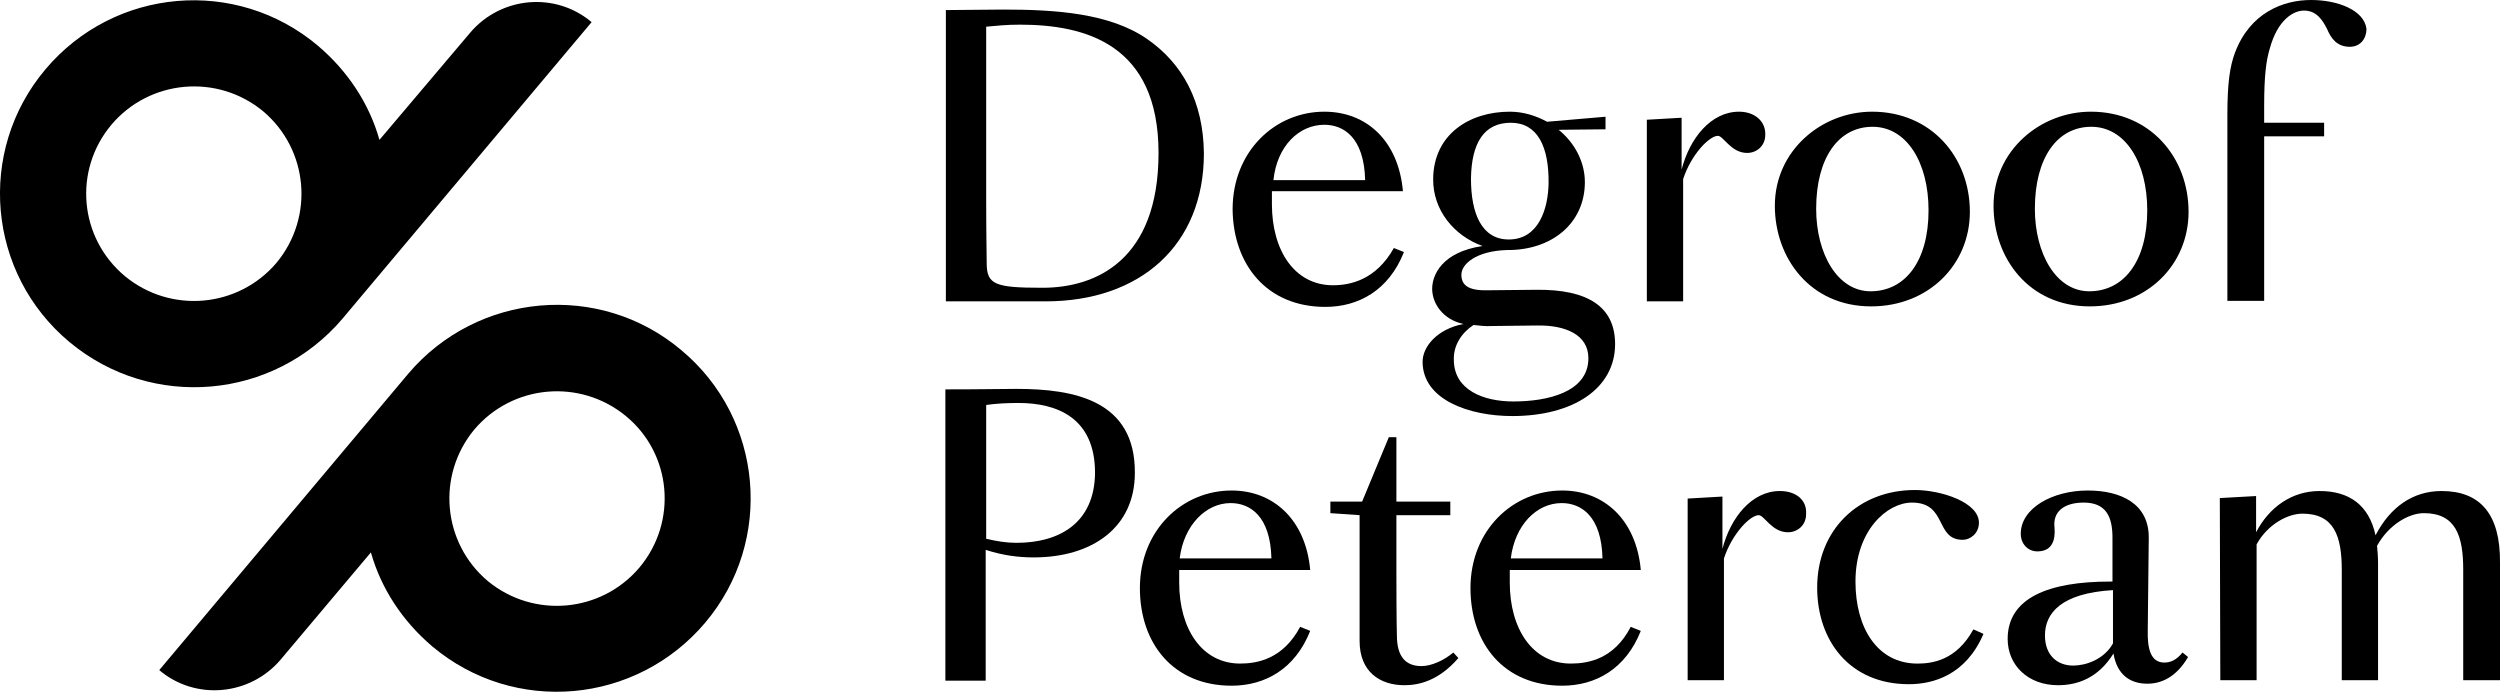
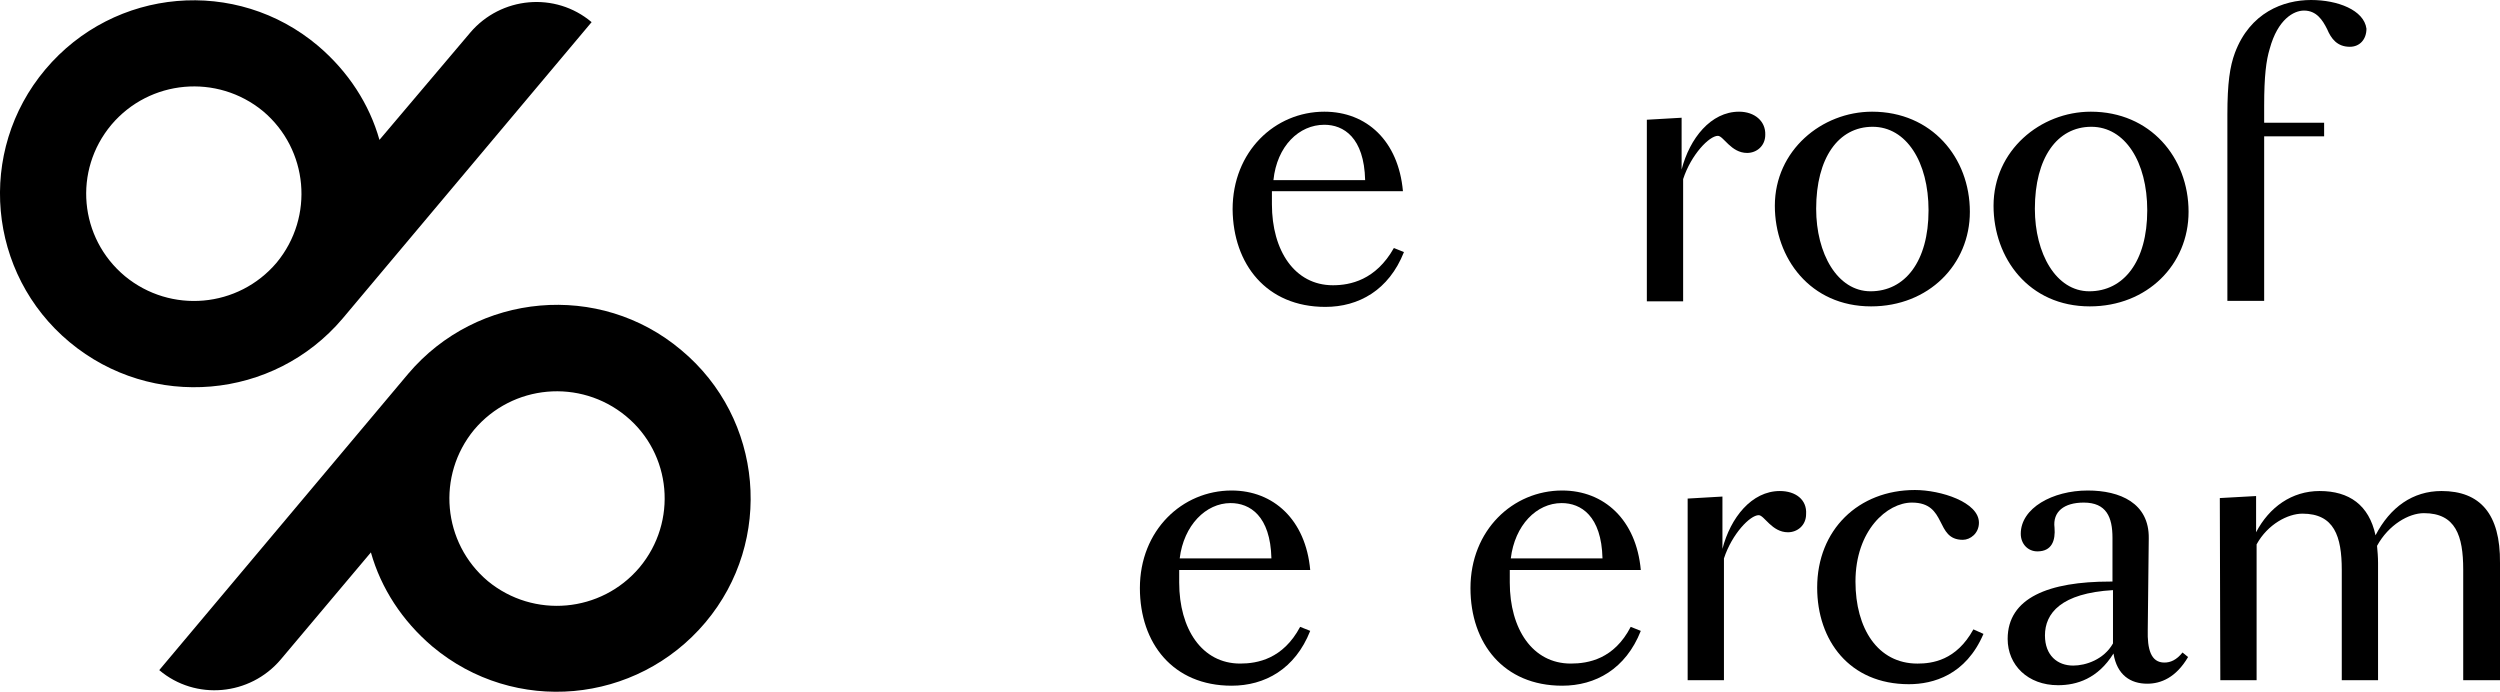
<svg xmlns="http://www.w3.org/2000/svg" width="206" height="57" viewBox="0 0 206 57" fill="none">
  <g clip-path="url(#clip0_411_693)">
-     <path d="M117.139 54.886C115.852 54.886 115.104 54.14 115.104 52.358C115.104 52.358 115.063 51.238 115.063 47.01V42.45H119.506V41.331H115.063V36.024H114.44L112.239 41.331H109.623V42.284L112.031 42.45V52.813C112.031 55.384 113.734 56.462 115.727 56.462C116.931 56.462 118.551 56.088 120.17 54.223L119.755 53.767C118.966 54.43 117.928 54.886 117.139 54.886Z" fill="black" />
    <path d="M101.401 41.454C102.979 41.454 104.682 42.491 104.765 46.014H97.207C97.54 43.278 99.367 41.454 101.401 41.454ZM102.19 54.678C99.034 54.678 97.166 51.818 97.166 48.004V46.968H107.962C107.588 42.822 104.931 40.418 101.484 40.418C97.415 40.418 93.927 43.693 93.927 48.46C93.927 53.02 96.668 56.502 101.484 56.502C104.225 56.502 106.716 55.134 107.962 51.984L107.132 51.652C105.72 54.305 103.602 54.678 102.19 54.678Z" fill="black" />
    <path d="M128.683 41.454C130.26 41.454 131.963 42.491 132.046 46.014H124.489C124.821 43.278 126.606 41.454 128.683 41.454ZM129.43 54.678C126.274 54.678 124.406 51.818 124.406 48.004V46.968H135.202C134.828 42.822 132.171 40.418 128.724 40.418C124.655 40.418 121.167 43.693 121.167 48.46C121.167 53.02 123.907 56.502 128.724 56.502C131.465 56.502 133.956 55.134 135.202 51.984L134.371 51.652C133.001 54.305 130.883 54.678 129.43 54.678Z" fill="black" />
    <path d="M174.11 53.02C173.362 54.347 171.867 54.844 170.829 54.844C169.542 54.844 168.504 54.015 168.504 52.357C168.504 50.533 169.833 48.875 174.11 48.626V53.02ZM178.345 54.595C177.224 54.595 176.933 53.476 176.975 51.901L177.058 44.356C177.099 41.454 174.691 40.418 172.033 40.418C169.127 40.418 166.511 41.869 166.511 43.983C166.511 44.812 167.092 45.434 167.881 45.434C169.085 45.434 169.376 44.522 169.293 43.486C169.127 42.159 170.082 41.413 171.701 41.413C173.57 41.413 174.068 42.615 174.068 44.315V47.921H173.861C168.836 47.921 165.431 49.248 165.431 52.647C165.431 54.803 167.092 56.461 169.584 56.461C171.12 56.461 172.864 55.922 174.151 53.849C174.442 55.632 175.563 56.337 176.933 56.337C178.054 56.337 179.3 55.839 180.297 54.139L179.84 53.766C179.342 54.388 178.843 54.595 178.345 54.595Z" fill="black" />
    <path d="M157.998 54.679C154.718 54.679 152.891 51.777 152.891 47.922C152.891 43.693 155.507 41.413 157.542 41.413C160.49 41.413 159.41 44.481 161.736 44.481C162.358 44.481 163.064 43.942 163.064 43.072C163.064 41.372 159.908 40.377 157.791 40.377C153.14 40.377 149.735 43.652 149.735 48.419C149.735 52.772 152.393 56.378 157.292 56.378C159.286 56.378 161.985 55.632 163.438 52.233L162.608 51.86C161.196 54.43 159.203 54.679 157.998 54.679Z" fill="black" />
    <path d="M201.183 40.46C198.816 40.46 196.948 41.786 195.744 44.108C195.204 41.621 193.584 40.46 191.134 40.46C188.851 40.46 186.982 41.786 185.902 43.859V40.874L182.913 41.04L182.954 56.047H185.944V44.854C186.857 43.196 188.518 42.325 189.723 42.325C192.339 42.325 192.962 44.191 192.962 46.968V56.047H195.951V46.388C195.951 45.891 195.91 45.434 195.868 44.978C196.823 43.237 198.484 42.284 199.73 42.284C202.346 42.284 202.969 44.149 202.969 46.927V56.047H206V46.388C206.042 42.325 204.339 40.46 201.183 40.46Z" fill="black" />
    <path d="M146.662 40.46C144.337 40.46 142.593 42.657 141.929 45.227V40.916L139.063 41.082V56.047H142.053V46.015C142.718 43.984 144.212 42.45 144.918 42.45C145.375 42.45 145.998 43.859 147.327 43.859C148.116 43.859 148.822 43.279 148.822 42.367C148.905 41.165 147.95 40.46 146.662 40.46Z" fill="black" />
-     <path d="M83.754 44.729C82.923 44.729 82.176 44.605 81.262 44.397V33.37C82.093 33.246 83.006 33.205 83.92 33.205C87.076 33.205 90.231 34.407 90.231 38.967C90.19 43.071 87.325 44.729 83.754 44.729ZM83.754 32.044C82.425 32.044 81.055 32.085 77.899 32.085V56.088H81.221V45.309C82.632 45.765 83.92 45.931 85.165 45.931C89.982 45.931 93.512 43.485 93.512 38.967C93.553 32.997 88.529 32.044 83.754 32.044Z" fill="black" />
-     <path d="M121.416 26.78C121.997 26.821 122.163 26.904 123.077 26.863L126.648 26.821C128.973 26.78 130.883 27.567 130.883 29.516C130.883 32.335 127.478 33.081 124.696 33.081C122.288 33.081 119.796 32.169 119.796 29.64C119.755 28.438 120.461 27.402 121.416 26.78ZM121.208 14.717C121.25 11.773 122.288 10.115 124.489 10.115C126.731 10.115 127.644 12.146 127.603 15.131C127.561 17.162 126.814 19.733 124.323 19.733C122.08 19.733 121.208 17.577 121.208 14.717ZM117.222 29.806C117.222 32.957 121.084 34.283 124.613 34.283C129.638 34.283 133.084 32.003 133.084 28.355C133.084 25.246 130.8 23.837 126.606 23.878L122.579 23.919C120.876 23.961 120.419 23.422 120.419 22.634C120.419 21.764 121.623 20.686 124.156 20.603C127.852 20.645 130.593 18.406 130.593 15.007C130.593 13.349 129.762 11.773 128.433 10.695L132.295 10.654V9.618L127.478 10.032C126.565 9.535 125.527 9.203 124.406 9.203C121.084 9.203 118.135 11.069 118.094 14.717C118.052 17.328 119.838 19.442 122.163 20.271C118.8 20.769 118.011 22.676 118.011 23.795C118.011 24.997 118.883 26.324 120.585 26.697C118.426 27.111 117.222 28.562 117.222 29.806Z" fill="black" />
    <path d="M109.125 10.281C110.703 10.281 112.405 11.317 112.488 14.841H104.931C105.222 12.022 107.049 10.281 109.125 10.281ZM109.208 25.288C111.948 25.288 114.44 23.919 115.686 20.769L114.855 20.437C113.36 23.09 111.242 23.505 109.831 23.505C106.675 23.505 104.806 20.645 104.806 16.831V15.753H115.602C115.229 11.607 112.613 9.203 109.125 9.203C105.055 9.203 101.567 12.478 101.567 17.245C101.609 21.764 104.35 25.288 109.208 25.288Z" fill="black" />
    <path d="M154.137 24.002C151.396 24.002 149.652 20.893 149.652 17.204C149.652 13.017 151.479 10.447 154.303 10.447C157.085 10.447 158.912 13.349 158.912 17.328C158.912 21.557 156.96 24.002 154.137 24.002ZM154.261 9.203C150.109 9.203 146.247 12.395 146.247 16.955C146.247 21.266 149.154 25.246 154.178 25.246C158.912 25.246 162.317 21.805 162.317 17.453C162.317 12.976 159.161 9.203 154.261 9.203Z" fill="black" />
    <path d="M172.158 24.002C169.417 24.002 167.673 20.893 167.673 17.204C167.673 13.017 169.501 10.447 172.324 10.447C175.106 10.447 176.933 13.349 176.933 17.328C176.933 21.557 174.982 24.002 172.158 24.002ZM172.283 9.203C168.13 9.203 164.268 12.395 164.268 16.955C164.268 21.266 167.175 25.246 172.2 25.246C176.933 25.246 180.338 21.805 180.338 17.453C180.338 12.976 177.182 9.203 172.283 9.203Z" fill="black" />
    <path d="M190.429 0C188.145 0 185.404 1.036 184.158 4.353C183.743 5.472 183.536 6.84 183.536 9.452V10.073V11.193V24.79H186.567V11.234H191.508V10.115H186.567V8.705C186.567 6.26 186.733 4.975 187.024 4.021C187.688 1.575 189.017 0.871 189.847 0.871C190.885 0.871 191.384 1.658 191.757 2.404C192.089 3.192 192.588 3.855 193.626 3.855C194.456 3.855 194.996 3.233 194.996 2.363C194.789 0.829 192.629 0 190.429 0Z" fill="black" />
    <path d="M143.299 9.203C140.974 9.203 139.23 11.4 138.565 13.97V9.701L135.7 9.866V24.831H138.69V14.758C139.354 12.727 140.849 11.193 141.555 11.193C142.012 11.193 142.635 12.602 143.963 12.602C144.752 12.602 145.458 12.022 145.458 11.11C145.5 9.991 144.586 9.203 143.299 9.203Z" fill="black" />
-     <path d="M85.913 23.712C82.01 23.712 81.304 23.464 81.304 21.681C81.304 21.018 81.262 19.401 81.262 16.458V2.198C82.217 2.115 82.923 2.032 84.044 2.032C89.442 2.032 95.463 3.648 95.463 12.603C95.463 21.432 90.314 23.712 85.913 23.712ZM94.55 3.234C91.477 1.078 86.951 0.788 82.674 0.788C81.138 0.788 79.518 0.83 77.94 0.83V24.832H86.162C93.927 24.832 99.201 20.23 99.201 12.644C99.159 8.333 97.415 5.224 94.55 3.234Z" fill="black" />
    <path d="M28.236 26.241L48.749 1.824C45.759 -0.704 41.275 -0.29 38.742 2.695L31.267 11.525C30.437 8.581 28.693 5.887 26.202 3.773C19.475 -1.907 9.426 -1.036 3.737 5.721C-1.952 12.478 -1.038 22.552 5.73 28.189C12.499 33.827 22.547 32.957 28.236 26.241ZM9.177 10.281C12.333 6.55 17.897 6.053 21.675 9.162C25.413 12.312 25.911 17.867 22.797 21.64C19.641 25.37 14.077 25.868 10.298 22.759C6.519 19.608 6.021 14.053 9.177 10.281Z" fill="black" />
    <path d="M56.14 28.853C49.413 23.174 39.323 24.086 33.634 30.801L13.122 55.218C16.111 57.747 20.596 57.332 23.129 54.347L30.562 45.518C31.392 48.461 33.136 51.155 35.627 53.27C42.396 58.949 52.445 58.037 58.133 51.28C63.781 44.564 62.909 34.491 56.14 28.853ZM52.694 46.761C49.538 50.492 43.974 50.99 40.195 47.88C36.458 44.73 35.96 39.175 39.074 35.403C42.23 31.672 47.794 31.174 51.573 34.283C55.351 37.392 55.85 42.989 52.694 46.761Z" fill="black" />
  </g>
  <defs>
    <clipPath id="clip0_411_693">
      <rect width="206" height="57" fill="white" />
    </clipPath>
  </defs>
</svg>